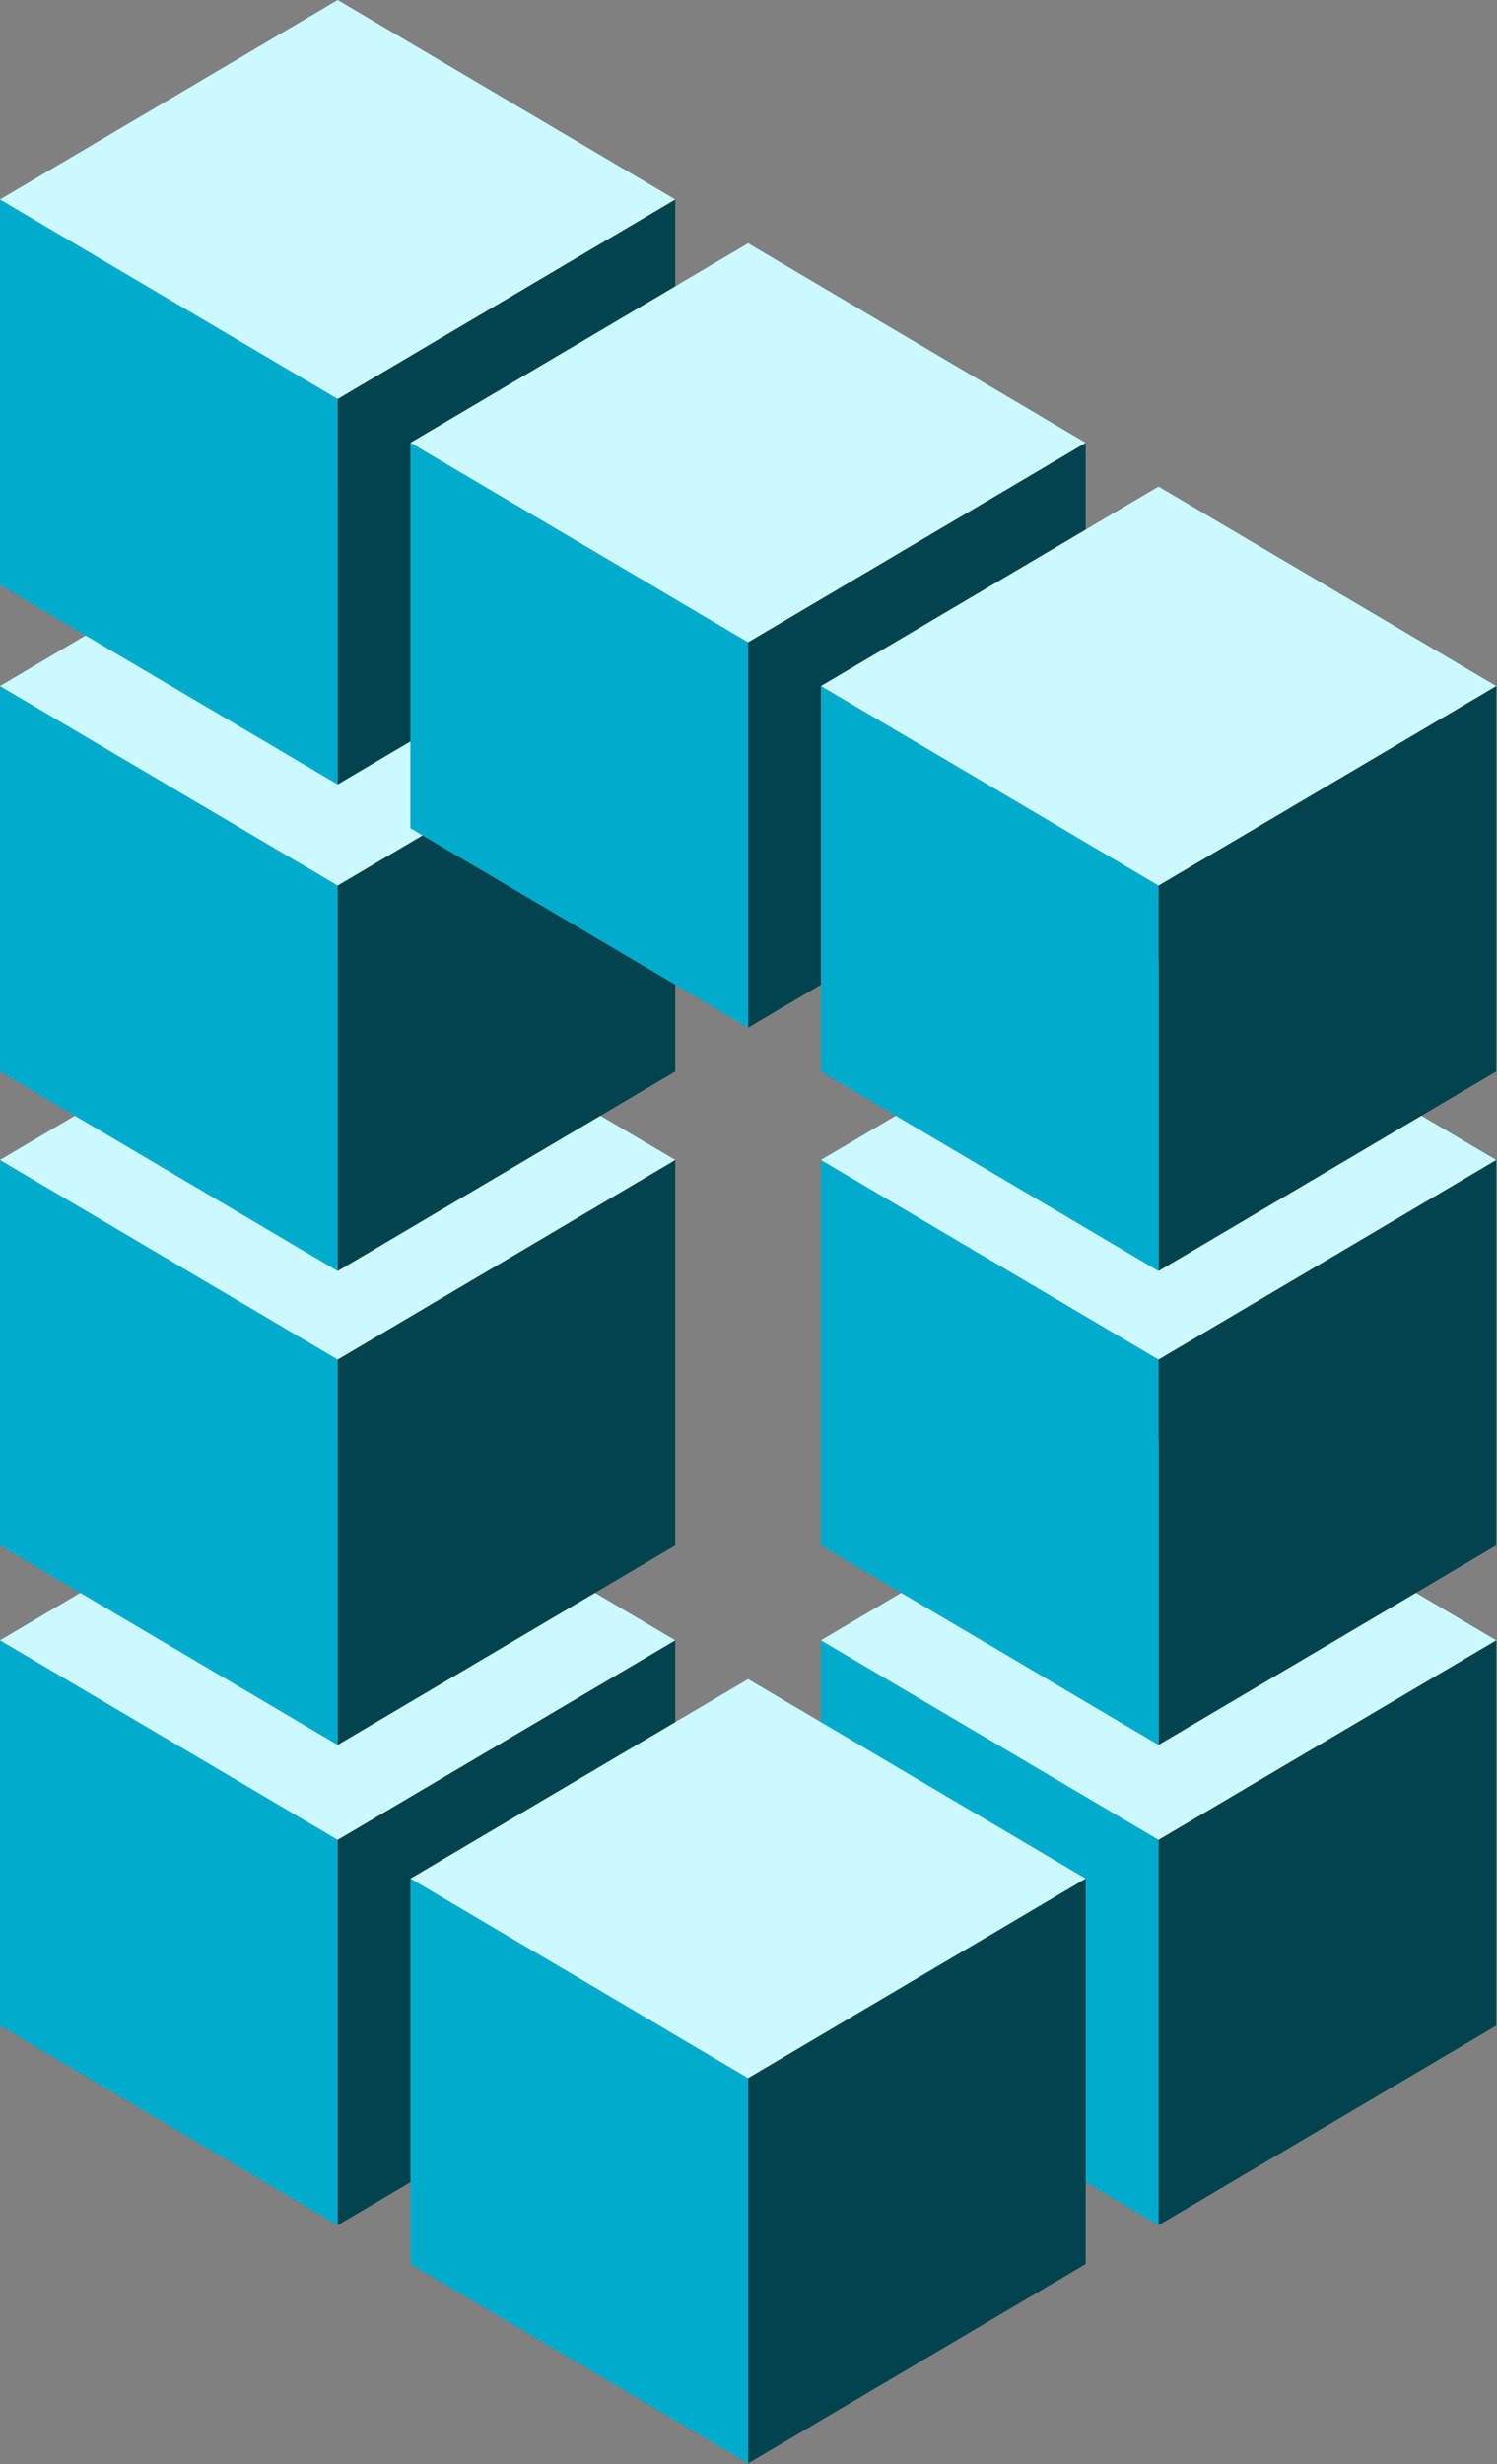
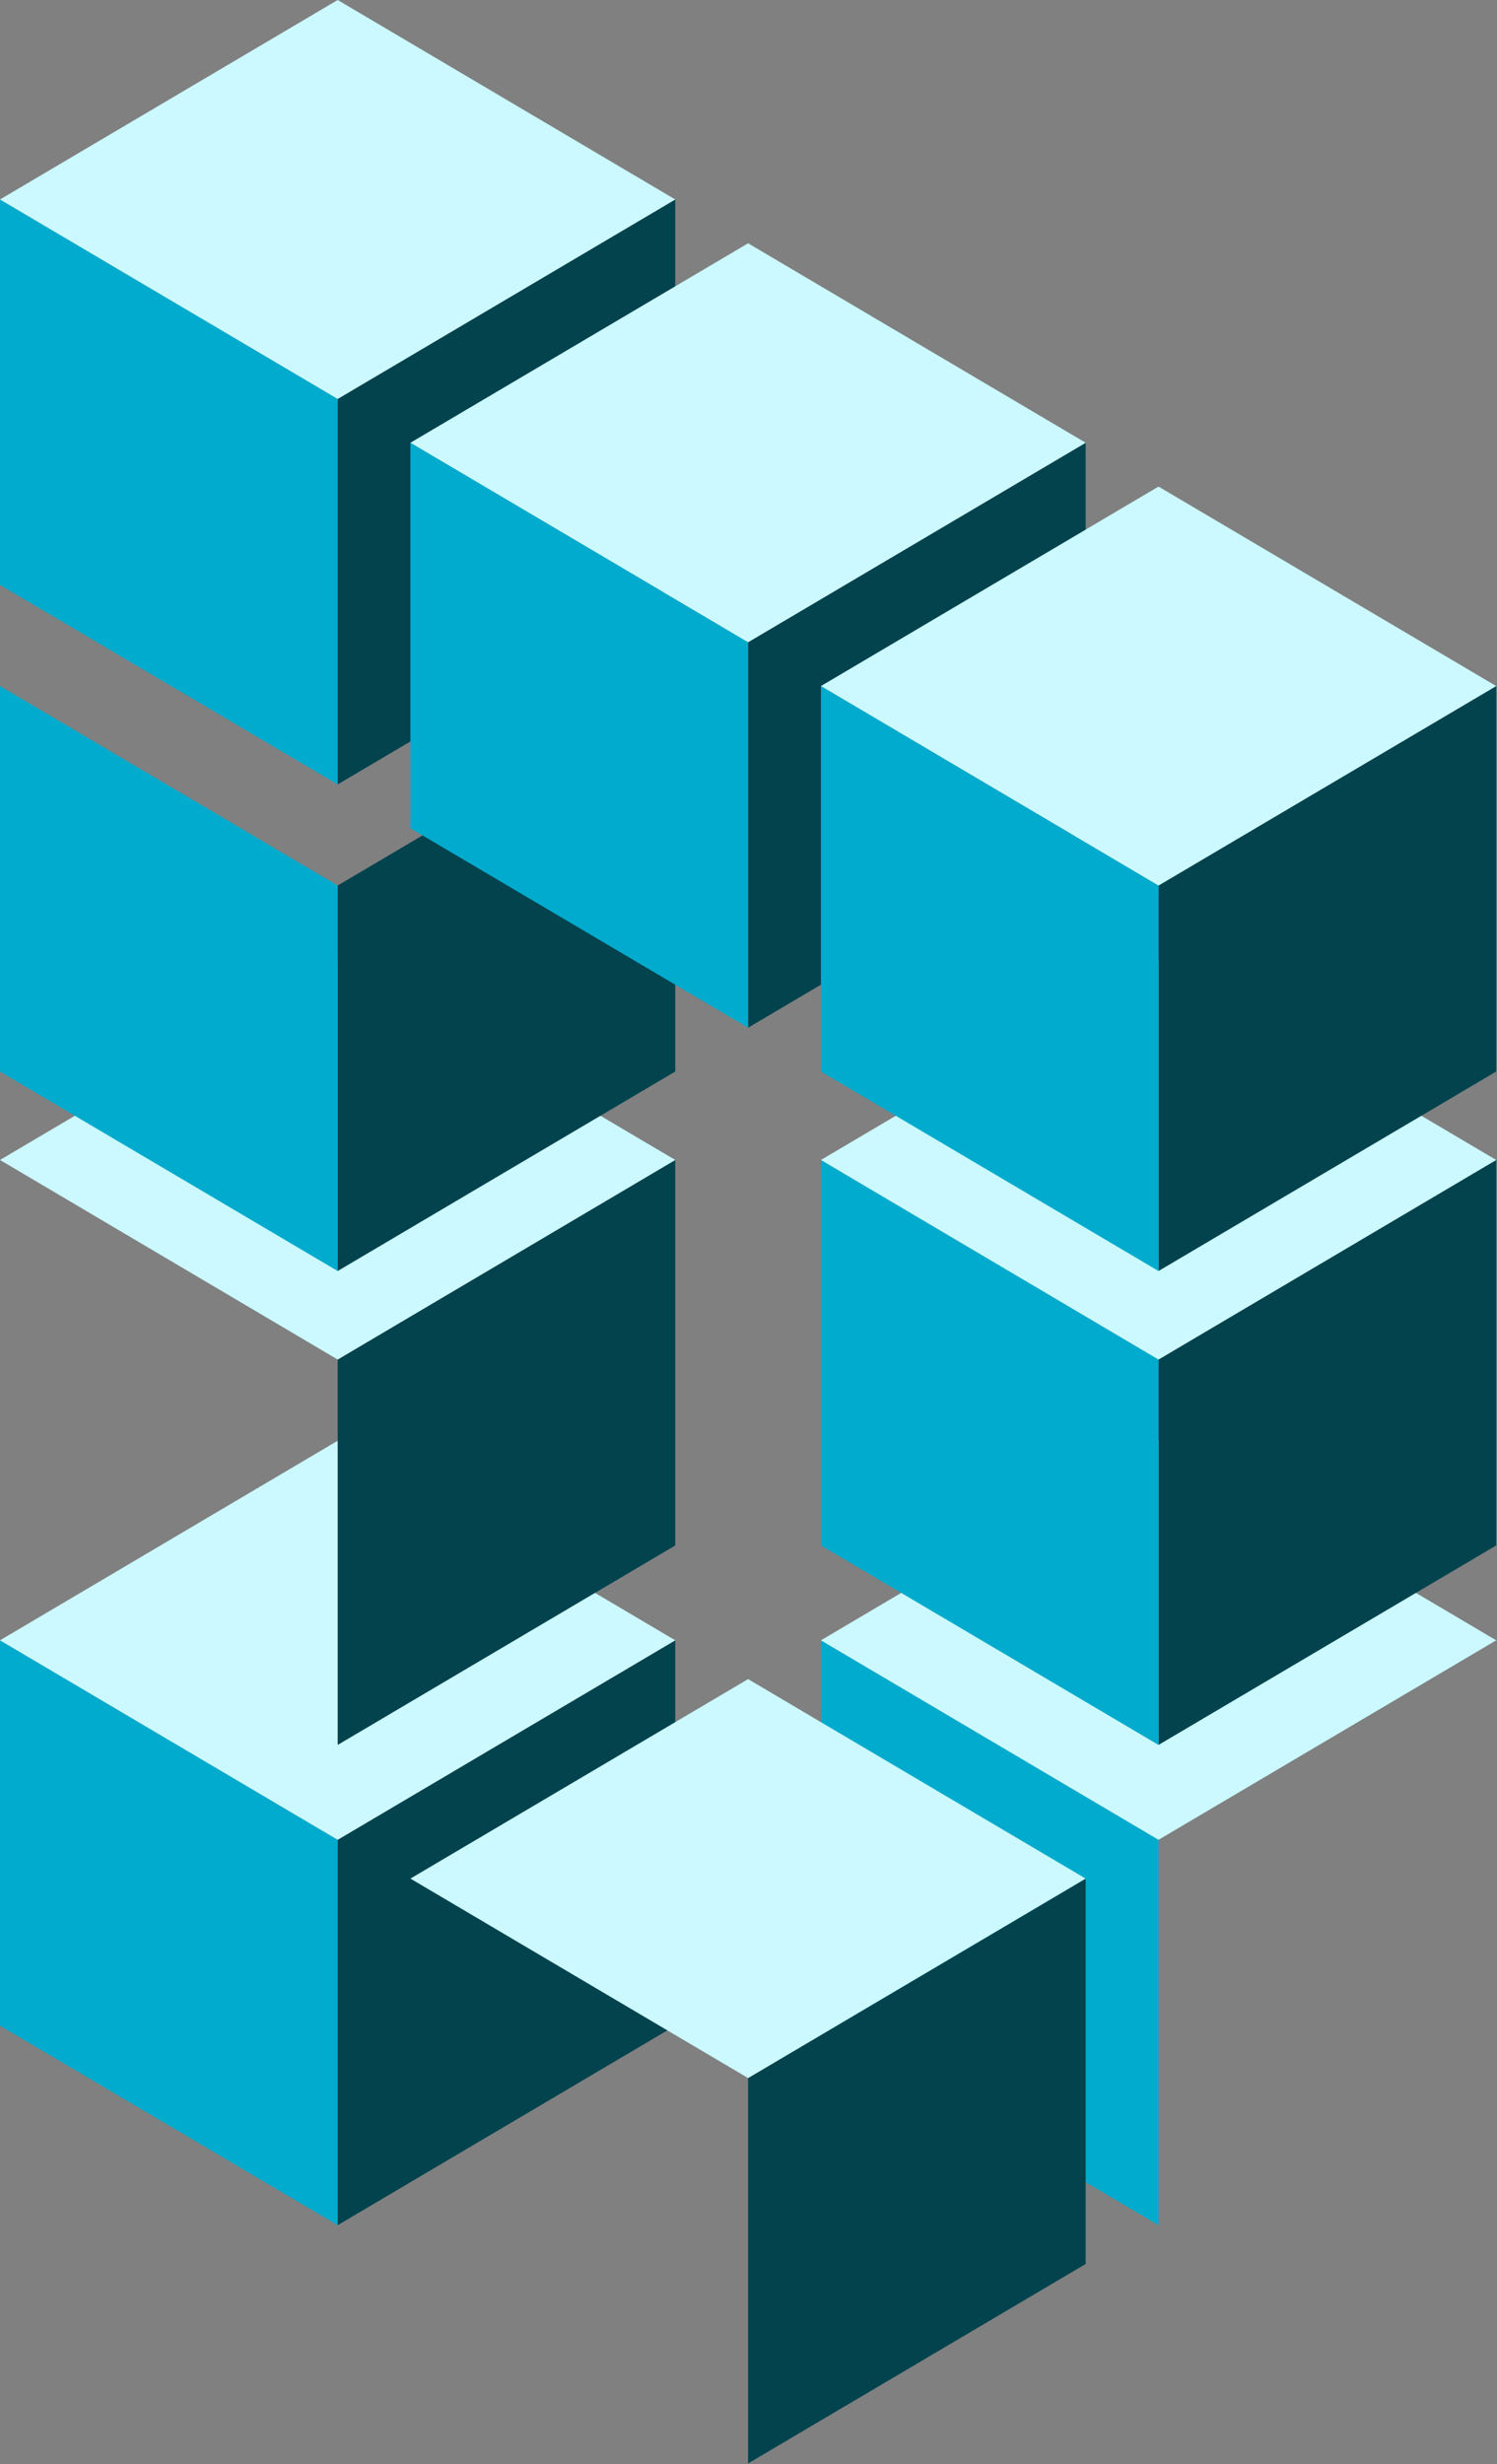
<svg xmlns="http://www.w3.org/2000/svg" width="1490" height="2452" viewBox="0 0 1490 2452" fill="none">
  <rect x="0" y="0" width="1490" height="2452" fill="#808080" stroke="none" />
  <g clip-path="url(#clip0_965_59)">
-     <path d="M1489.2 1632.3V2015.8L1153.1 2214.3V1830.8L1489.2 1632.3Z" fill="#03434E" />
    <path d="M1153.1 1830.8V2214.3L817.1 2015.8V1632.3L1153.1 1830.8Z" fill="#00ABCD" />
    <path d="M1489.2 1632.3L1153.1 1830.8L817.1 1632.3L1153.1 1433.7L1489.2 1632.3Z" fill="#CBF9FF" />
    <path d="M1489.2 1154.3V1537.9L1153.1 1736.4V1352.9L1489.2 1154.3Z" fill="#03434E" />
    <path d="M1153.1 1352.9V1736.4L817.1 1537.9V1154.3L1153.1 1352.9Z" fill="#00ABCD" />
    <path d="M1489.2 1154.3L1153.1 1352.9L817.1 1154.3L1153.1 955.801L1489.2 1154.3Z" fill="#CBF9FF" />
    <path d="M672.1 1632.3V2015.8L336.1 2214.3V1830.8L672.1 1632.3Z" fill="#03434E" />
    <path d="M336.1 1830.8V2214.3L0 2015.8V1632.3L336.1 1830.8Z" fill="#00ABCD" />
    <path d="M672.1 1632.3L336.1 1830.8L0 1632.3L336.1 1433.7L672.1 1632.3Z" fill="#CBF9FF" />
    <path d="M672.1 1154.3V1537.9L336.1 1736.4V1352.9L672.1 1154.3Z" fill="#03434E" />
-     <path d="M336.1 1352.9V1736.4L0 1537.9V1154.3L336.1 1352.9Z" fill="#00ABCD" />
    <path d="M672.1 1154.3L336.1 1352.9L0 1154.3L336.1 955.801L672.1 1154.3Z" fill="#CBF9FF" />
    <path d="M672.1 682.699V1066.3L336.1 1264.8V881.199L672.1 682.699Z" fill="#03434E" />
    <path d="M336.1 881.199V1264.8L0 1066.3V682.699L336.1 881.199Z" fill="#00ABCD" />
-     <path d="M672.1 682.699L336.1 881.199L0 682.699L336.1 484.199L672.1 682.699Z" fill="#CBF9FF" />
    <path d="M672.1 198.5V582.1L336.1 780.6V397L672.1 198.5Z" fill="#03434E" />
    <path d="M336.1 397V780.6L0 582.1V198.5L336.1 397Z" fill="#00ABCD" />
    <path d="M672.1 198.5L336.1 397L0 198.5L336.1 0L672.1 198.5Z" fill="#CBF9FF" />
    <path d="M1080.6 440.6V824.2L744.6 1022.7V639.1L1080.6 440.6Z" fill="#03434E" />
    <path d="M744.6 639.1V1022.7L408.5 824.2V440.6L744.6 639.1Z" fill="#00ABCD" />
    <path d="M1080.6 440.6L744.6 639.1L408.5 440.6L744.6 242.1L1080.6 440.6Z" fill="#CBF9FF" />
    <path d="M1489.2 682.699V1066.3L1153.1 1264.8V881.199L1489.2 682.699Z" fill="#03434E" />
    <path d="M1153.1 881.199V1264.8L817.1 1066.3V682.699L1153.1 881.199Z" fill="#00ABCD" />
    <path d="M1489.2 682.699L1153.1 881.199L817.1 682.699L1153.1 484.199L1489.2 682.699Z" fill="#CBF9FF" />
    <path d="M1080.6 1869.4V2252.9L744.6 2451.4V2067.9L1080.6 1869.4Z" fill="#03434E" />
-     <path d="M744.6 2067.9V2451.4L408.5 2252.9V1869.4L744.6 2067.9Z" fill="#00ABCD" />
    <path d="M1080.6 1869.4L744.6 2067.9L408.5 1869.4L744.6 1670.9L1080.6 1869.4Z" fill="#CBF9FF" />
  </g>
  <defs>
    <clipPath id="clip0_965_59">
      <rect width="1489.2" height="2451.4" fill="white" />
    </clipPath>
  </defs>
</svg>